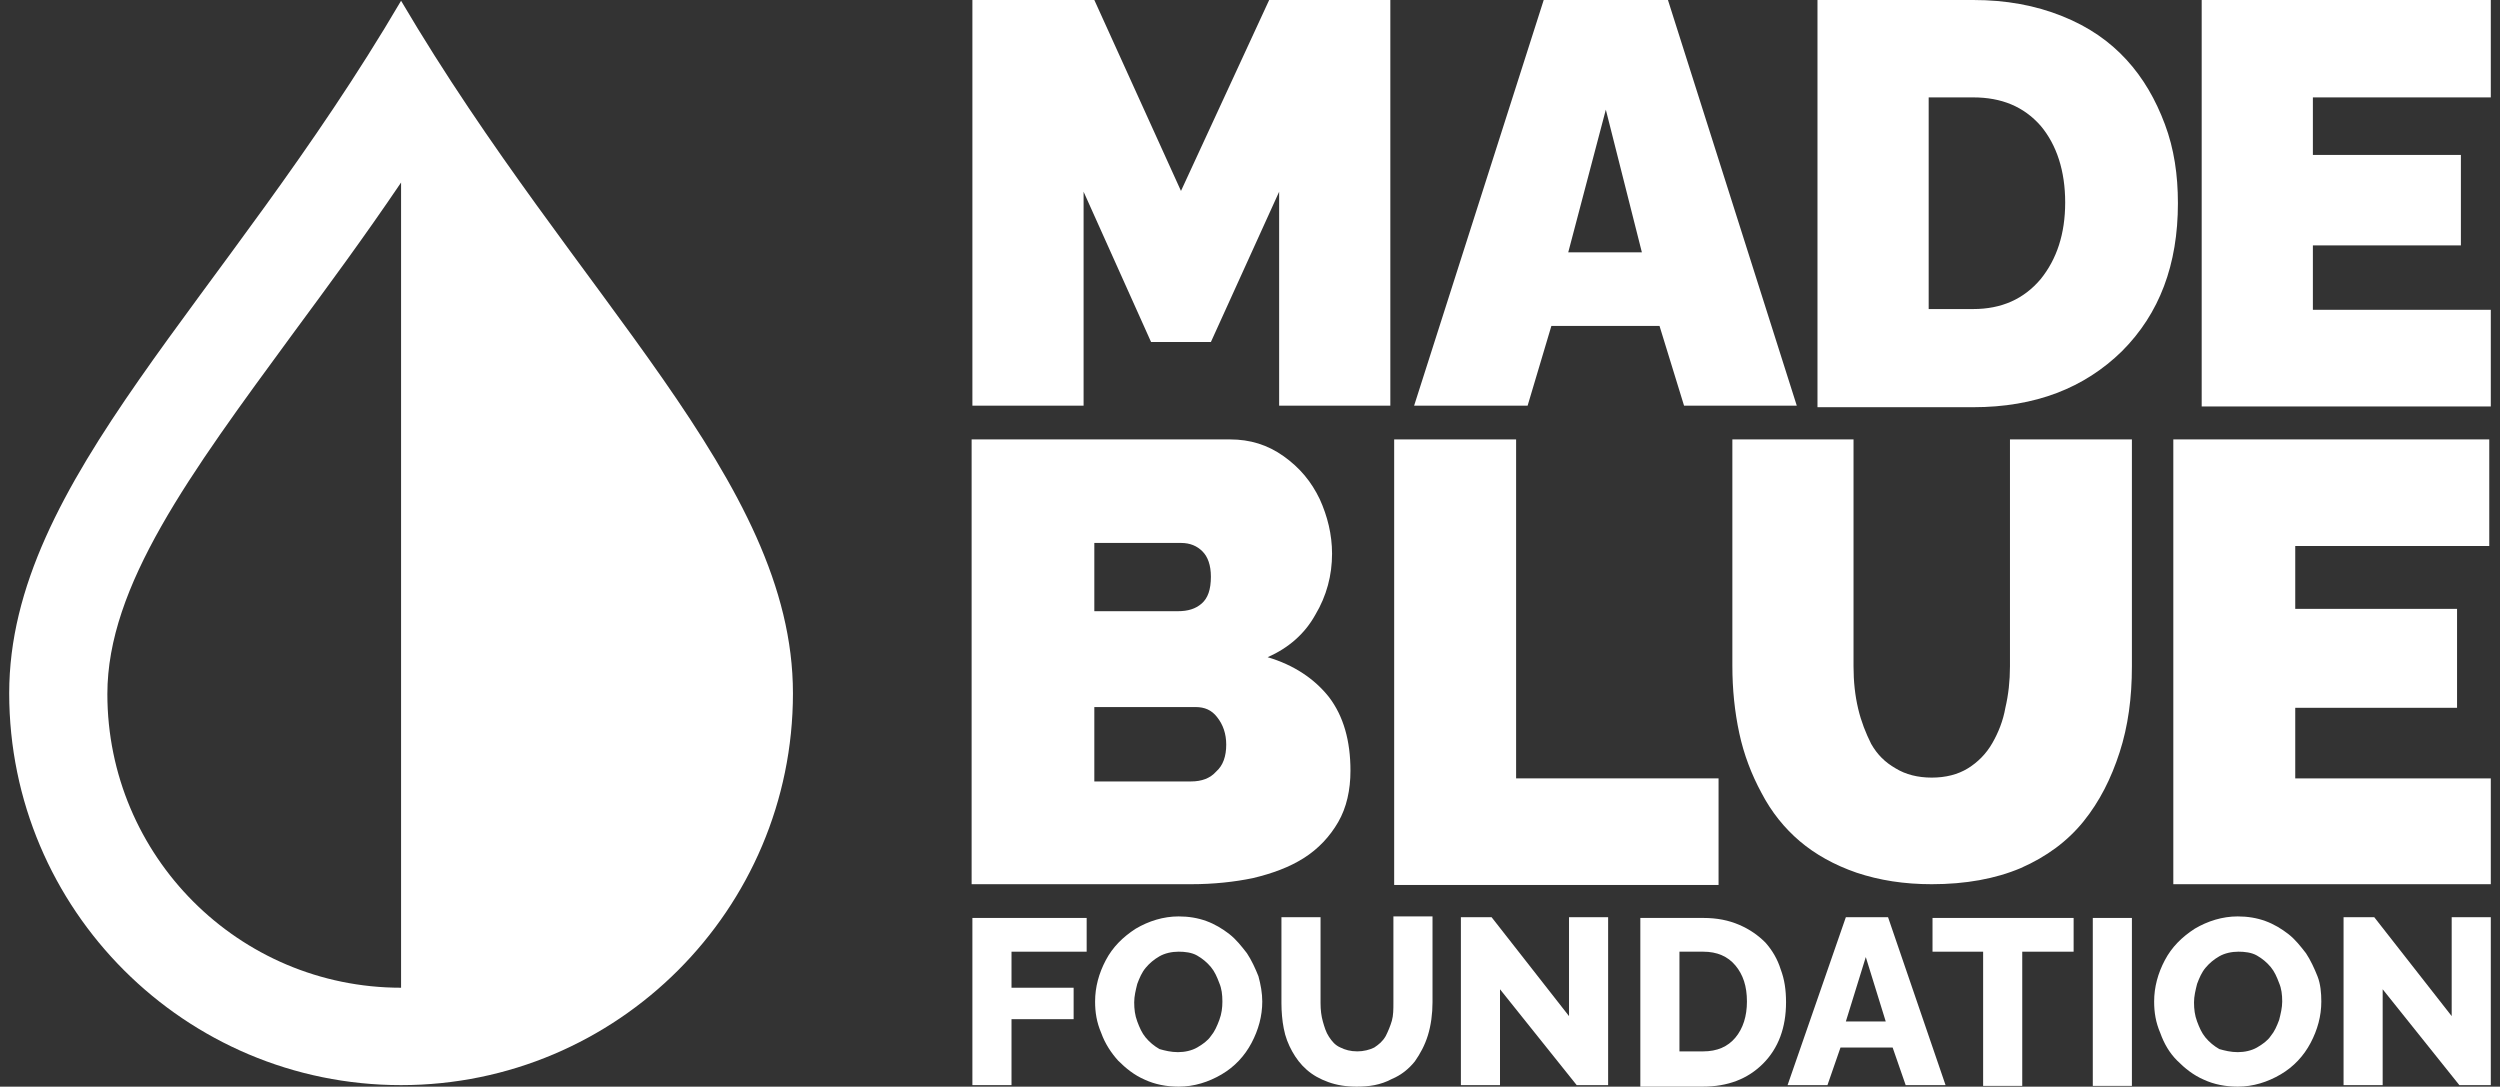
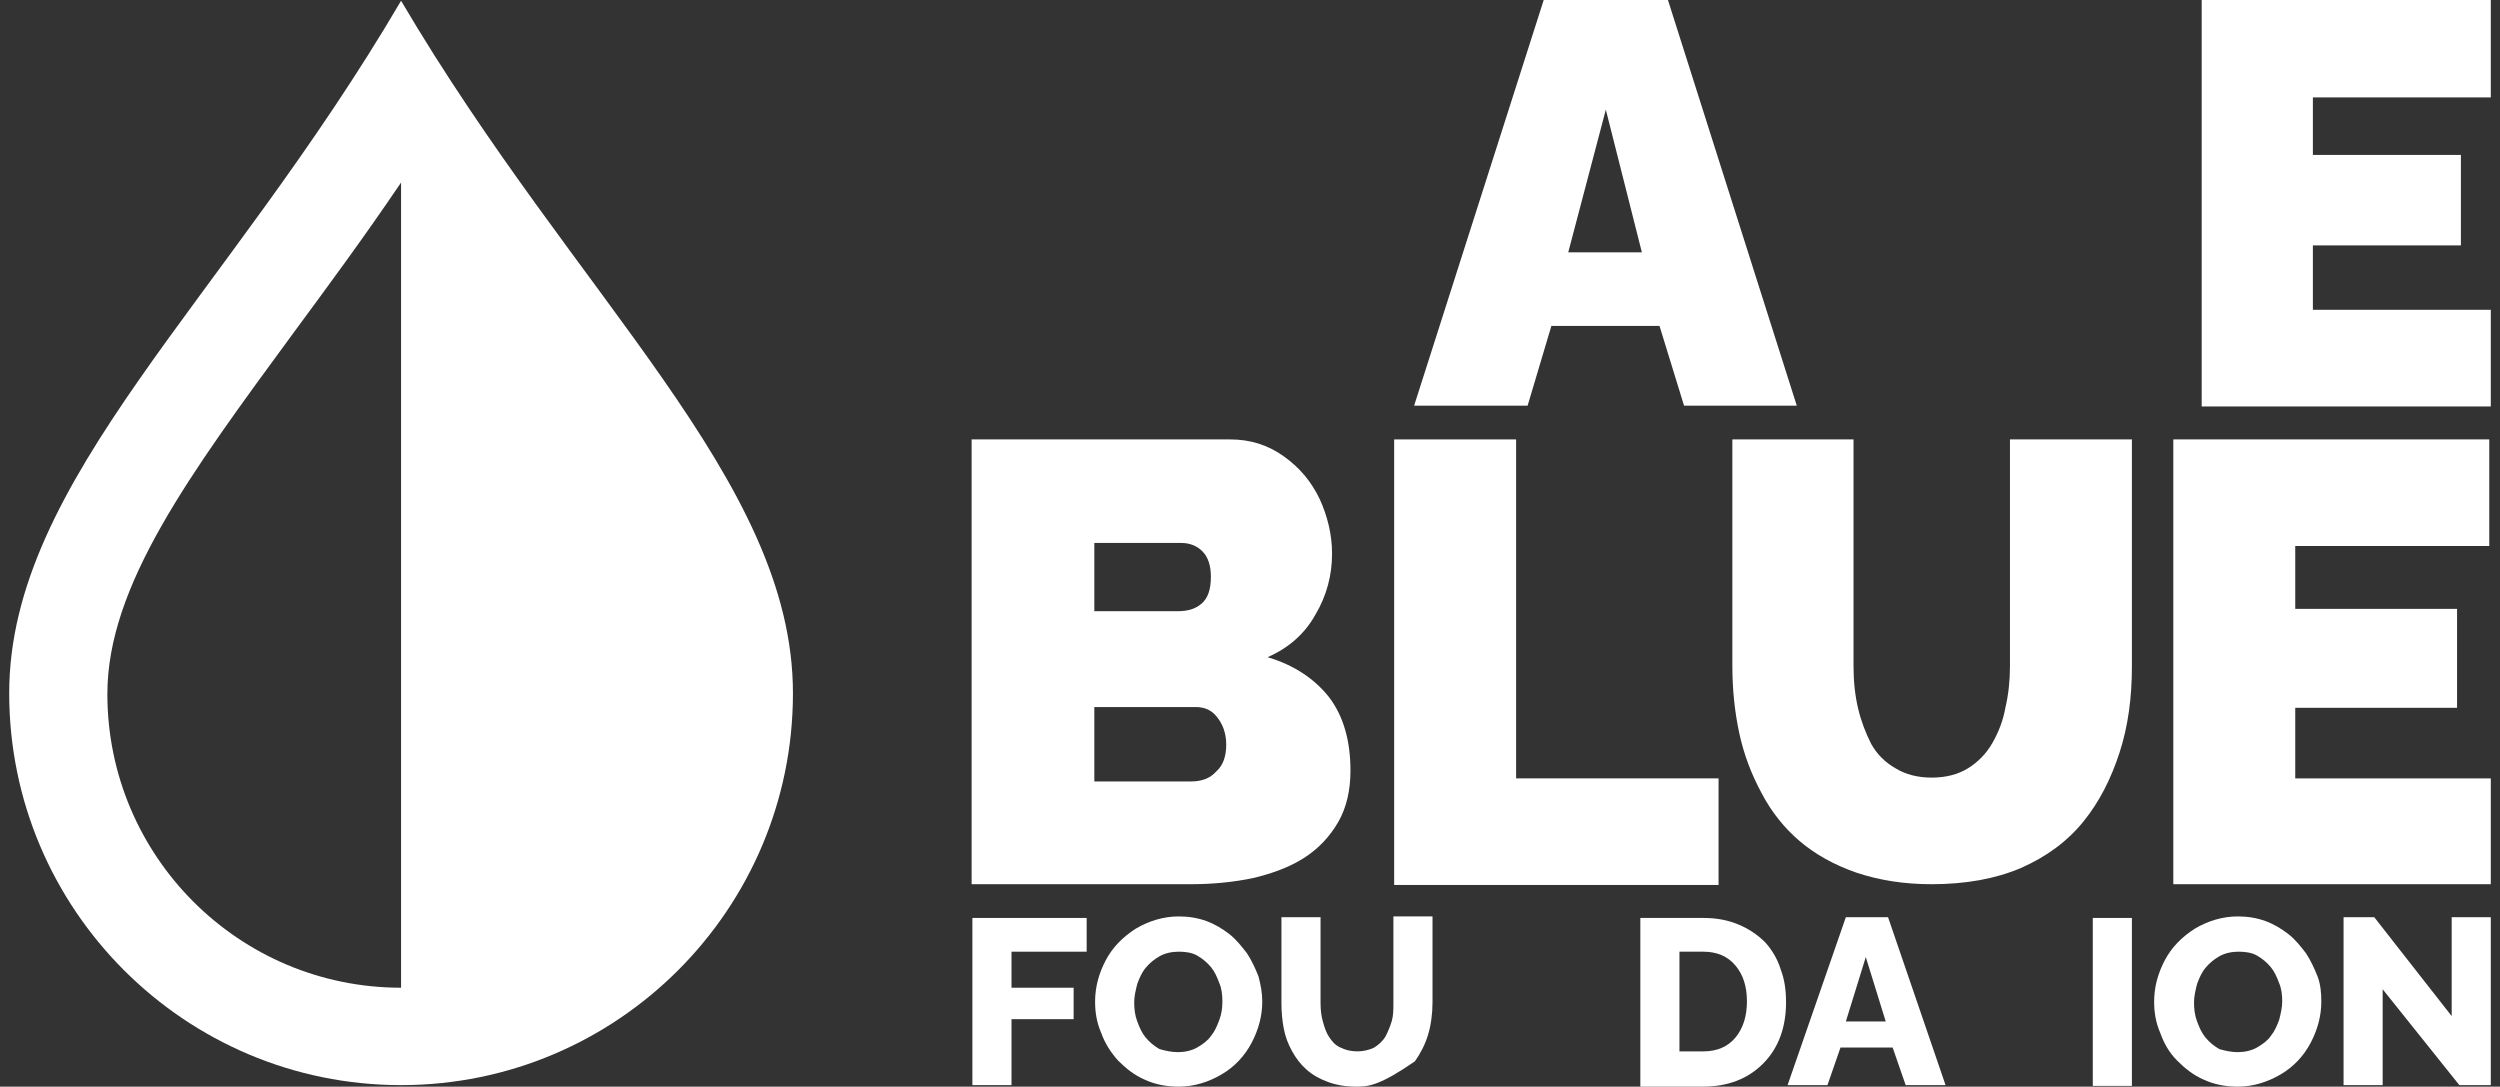
<svg xmlns="http://www.w3.org/2000/svg" version="1.1" id="Laag_1" x="0px" y="0px" viewBox="0 0 326 141.7" style="enable-background:new 0 0 326 141.7;" xml:space="preserve">
  <rect x="0" y="0" width="326" height="141.7" fill="#333333" stroke="none" />
  <style type="text/css">
	.st0{fill:#FFFFFF;}
</style>
  <g>
-     <path class="st0" d="M166.8,52.9V25l-8.9,19.6h-7.8L141.3,25v27.9h-14.5V0h15.9L154,24.9L165.5,0h15.8v52.9H166.8z" />
    <path class="st0" d="M201.3,0h16.2l16.8,52.9h-14.7l-3.2-10.4h-14.1l-3.1,10.4h-14.8L201.3,0z M214.1,32.9l-4.7-18.6l-4.9,18.6   H214.1z" />
-     <path class="st0" d="M237,52.9V0h20.3c4.3,0,8.1,0.7,11.6,2.1s6.2,3.3,8.4,5.7s3.8,5.2,5,8.4c1.2,3.2,1.7,6.6,1.7,10.3   c0,8-2.4,14.4-7.3,19.3c-4.9,4.8-11.3,7.3-19.4,7.3H237z M257.3,12.7h-5.8v27.6h5.8c3.7,0,6.6-1.3,8.8-3.9c2.1-2.6,3.2-5.9,3.2-10   c0-4.1-1.1-7.5-3.2-10C263.9,13.9,261,12.7,257.3,12.7z" />
    <path class="st0" d="M324.8,40.3v12.7h-37.7V0h37.7v12.7h-23.2v7.5h19.3v11.8h-19.3v8.4H324.8z" />
    <path class="st0" d="M155.3,115.3h-28.6V57.3h33.7c2.6,0,4.9,0.7,7,2.2c2.1,1.5,3.6,3.3,4.7,5.6c1,2.2,1.6,4.6,1.6,7.1   c0,2.8-0.7,5.5-2.2,8c-1.4,2.5-3.5,4.3-6.2,5.5c3.4,1,6.1,2.8,8,5.2c1.9,2.5,2.8,5.7,2.8,9.6c0,2.5-0.5,4.8-1.6,6.7   c-1.1,1.9-2.6,3.5-4.5,4.7c-1.9,1.2-4.1,2-6.6,2.6C161,115,158.3,115.3,155.3,115.3z M142.7,70.8v8.9h10.9c1.3,0,2.3-0.3,3.1-1   c0.8-0.7,1.2-1.8,1.2-3.5c0-1.5-0.4-2.6-1.1-3.3c-0.7-0.7-1.6-1.1-2.8-1.1H142.7z M155.9,92.2h-13.2v9.7h12.6   c1.4,0,2.5-0.4,3.3-1.3c0.9-0.8,1.3-2,1.3-3.5c0-1.4-0.4-2.6-1.2-3.6C158,92.6,157.1,92.2,155.9,92.2z" />
    <path class="st0" d="M181.8,115.3V57.3h15.9v44.2h26.4v13.9H181.8z" />
    <path class="st0" d="M251.9,115.3c-3.6,0-6.8-0.5-9.8-1.5c-2.9-1-5.4-2.4-7.4-4.1c-2-1.7-3.7-3.8-5-6.3c-1.3-2.4-2.3-5-2.9-7.8   c-0.6-2.8-0.9-5.7-0.9-8.8V57.3h15.8v29.6c0,2,0.2,3.8,0.6,5.5c0.4,1.7,1,3.2,1.7,4.6c0.8,1.4,1.8,2.4,3.2,3.2   c1.3,0.8,2.9,1.2,4.7,1.2c1.8,0,3.4-0.4,4.7-1.2c1.3-0.8,2.4-1.9,3.2-3.3c0.8-1.4,1.4-2.9,1.7-4.6c0.4-1.7,0.6-3.5,0.6-5.4V57.3   H278v29.6c0,4.1-0.5,7.8-1.6,11.2s-2.6,6.4-4.7,9c-2.1,2.6-4.8,4.6-8.2,6.1C260.2,114.6,256.3,115.3,251.9,115.3z" />
    <path class="st0" d="M324.8,101.4v13.9h-41.4V57.3h41.2v13.9h-25.3v8.2h21.1v12.9h-21.1v9.2H324.8z" />
  </g>
  <path class="st0" d="M52.3,0.1C29.3,39.3,1.2,62.6,1.2,90.4c0,28.2,22.9,51.1,51.1,51.1s51.1-22.9,51.1-51.1  C103.4,62.6,75.2,39,52.3,0.1 M52.3,128.8c-21.2,0-38.3-17.2-38.3-38.3c0-14.1,10.7-28.6,24.2-47c4.5-6.1,9.3-12.6,14.1-19.7  L52.3,128.8z" />
  <g>
    <path class="st0" d="M126.8,141.6v-21.9h14.9v4.4h-9.8v4.7h8.1v4.1h-8.1v8.6H126.8z" />
    <path class="st0" d="M142.8,130.6c0-1.9,0.5-3.7,1.4-5.4c0.9-1.7,2.2-3,3.9-4.1c1.7-1,3.6-1.6,5.6-1.6c1.3,0,2.5,0.2,3.6,0.6   c1.1,0.4,2.1,1,3,1.7c0.9,0.7,1.6,1.6,2.3,2.5c0.6,0.9,1.1,2,1.5,3c0.3,1.1,0.5,2.2,0.5,3.3c0,1.9-0.5,3.7-1.4,5.4   c-0.9,1.7-2.2,3.1-3.9,4.1s-3.6,1.6-5.6,1.6c-1.6,0-3.1-0.3-4.4-0.9c-1.4-0.6-2.5-1.5-3.5-2.5c-0.9-1-1.7-2.2-2.2-3.6   C143,133.3,142.8,132,142.8,130.6z M153.6,137.2c0.9,0,1.8-0.2,2.5-0.6c0.7-0.4,1.4-0.9,1.8-1.5c0.5-0.6,0.8-1.3,1.1-2.1   s0.4-1.6,0.4-2.4c0-0.9-0.1-1.7-0.4-2.4c-0.3-0.8-0.6-1.5-1.1-2.1c-0.5-0.6-1.1-1.1-1.8-1.5c-0.7-0.4-1.6-0.5-2.4-0.5   c-0.9,0-1.8,0.2-2.5,0.6s-1.3,0.9-1.8,1.5c-0.5,0.6-0.8,1.3-1.1,2.1c-0.2,0.8-0.4,1.6-0.4,2.4c0,0.9,0.1,1.7,0.4,2.5   s0.6,1.5,1.1,2.1c0.5,0.6,1.1,1.1,1.8,1.5C151.9,137,152.7,137.2,153.6,137.2z" />
-     <path class="st0" d="M176.9,141.7c-1.4,0-2.6-0.2-3.7-0.6c-1.1-0.4-2-0.9-2.8-1.6s-1.4-1.5-1.9-2.4c-0.5-0.9-0.9-1.9-1.1-3   c-0.2-1-0.3-2.2-0.3-3.3v-11.2h5.1v11.2c0,0.9,0.1,1.7,0.3,2.4s0.4,1.4,0.8,2c0.4,0.6,0.8,1.1,1.5,1.4c0.6,0.3,1.3,0.5,2.2,0.5   c0.8,0,1.6-0.2,2.2-0.5c0.6-0.4,1.1-0.8,1.5-1.5c0.3-0.6,0.6-1.3,0.8-2s0.2-1.5,0.2-2.4v-11.2h5.1v11.2c0,1.5-0.2,3-0.6,4.3   c-0.4,1.3-1,2.4-1.7,3.4c-0.8,1-1.8,1.8-3,2.3C180,141.5,178.5,141.7,176.9,141.7z" />
-     <path class="st0" d="M195.6,129v12.5h-5.1v-21.9h4l10.1,12.9v-12.9h5.1v21.9h-4.1L195.6,129z" />
+     <path class="st0" d="M176.9,141.7c-1.4,0-2.6-0.2-3.7-0.6c-1.1-0.4-2-0.9-2.8-1.6s-1.4-1.5-1.9-2.4c-0.5-0.9-0.9-1.9-1.1-3   c-0.2-1-0.3-2.2-0.3-3.3v-11.2h5.1v11.2c0,0.9,0.1,1.7,0.3,2.4s0.4,1.4,0.8,2c0.4,0.6,0.8,1.1,1.5,1.4c0.6,0.3,1.3,0.5,2.2,0.5   c0.8,0,1.6-0.2,2.2-0.5c0.6-0.4,1.1-0.8,1.5-1.5c0.3-0.6,0.6-1.3,0.8-2s0.2-1.5,0.2-2.4v-11.2h5.1v11.2c0,1.5-0.2,3-0.6,4.3   c-0.4,1.3-1,2.4-1.7,3.4C180,141.5,178.5,141.7,176.9,141.7z" />
    <path class="st0" d="M213.9,141.6v-21.9h8.2c1.8,0,3.3,0.3,4.7,0.9c1.4,0.6,2.5,1.4,3.4,2.3c0.9,1,1.6,2.2,2,3.5   c0.5,1.3,0.7,2.7,0.7,4.3c0,3.3-1,6-3,8c-2,2-4.6,3-7.9,3H213.9z M222.1,124.1H219v13h3.1c1.8,0,3.2-0.6,4.2-1.8   c1-1.2,1.5-2.8,1.5-4.7c0-2-0.5-3.5-1.5-4.7C225.3,124.7,223.9,124.1,222.1,124.1z" />
    <path class="st0" d="M240.7,119.6h5.5l7.5,21.9h-5.2l-1.7-4.9h-6.8l-1.7,4.9h-5.2L240.7,119.6z M245.9,133.2l-2.6-8.4l-2.6,8.4   H245.9z" />
-     <path class="st0" d="M270.4,124.1h-6.7v17.5h-5.1v-17.5H252v-4.4h18.4V124.1z" />
    <path class="st0" d="M272.9,141.6v-21.9h5.1v21.9H272.9z" />
    <path class="st0" d="M280.9,130.6c0-1.9,0.5-3.7,1.4-5.4c0.9-1.7,2.2-3,3.9-4.1c1.7-1,3.6-1.6,5.6-1.6c1.3,0,2.5,0.2,3.6,0.6   s2.1,1,3,1.7c0.9,0.7,1.6,1.6,2.3,2.5c0.6,0.9,1.1,2,1.5,3s0.5,2.2,0.5,3.3c0,1.9-0.5,3.7-1.4,5.4c-0.9,1.7-2.2,3.1-3.9,4.1   c-1.7,1-3.6,1.6-5.6,1.6c-1.6,0-3.1-0.3-4.4-0.9c-1.4-0.6-2.5-1.5-3.5-2.5s-1.7-2.2-2.2-3.6C281.1,133.3,280.9,132,280.9,130.6z    M291.8,137.2c0.9,0,1.8-0.2,2.5-0.6c0.7-0.4,1.4-0.9,1.8-1.5c0.5-0.6,0.8-1.3,1.1-2.1c0.2-0.8,0.4-1.6,0.4-2.4   c0-0.9-0.1-1.7-0.4-2.4c-0.3-0.8-0.6-1.5-1.1-2.1s-1.1-1.1-1.8-1.5c-0.7-0.4-1.6-0.5-2.4-0.5c-0.9,0-1.8,0.2-2.5,0.6   c-0.7,0.4-1.3,0.9-1.8,1.5c-0.5,0.6-0.8,1.3-1.1,2.1c-0.2,0.8-0.4,1.6-0.4,2.4c0,0.9,0.1,1.7,0.4,2.5s0.6,1.5,1.1,2.1   c0.5,0.6,1.1,1.1,1.8,1.5C290.1,137,290.9,137.2,291.8,137.2z" />
    <path class="st0" d="M310.7,129v12.5h-5.1v-21.9h4l10.1,12.9v-12.9h5.1v21.9h-4.1L310.7,129z" />
  </g>
</svg>